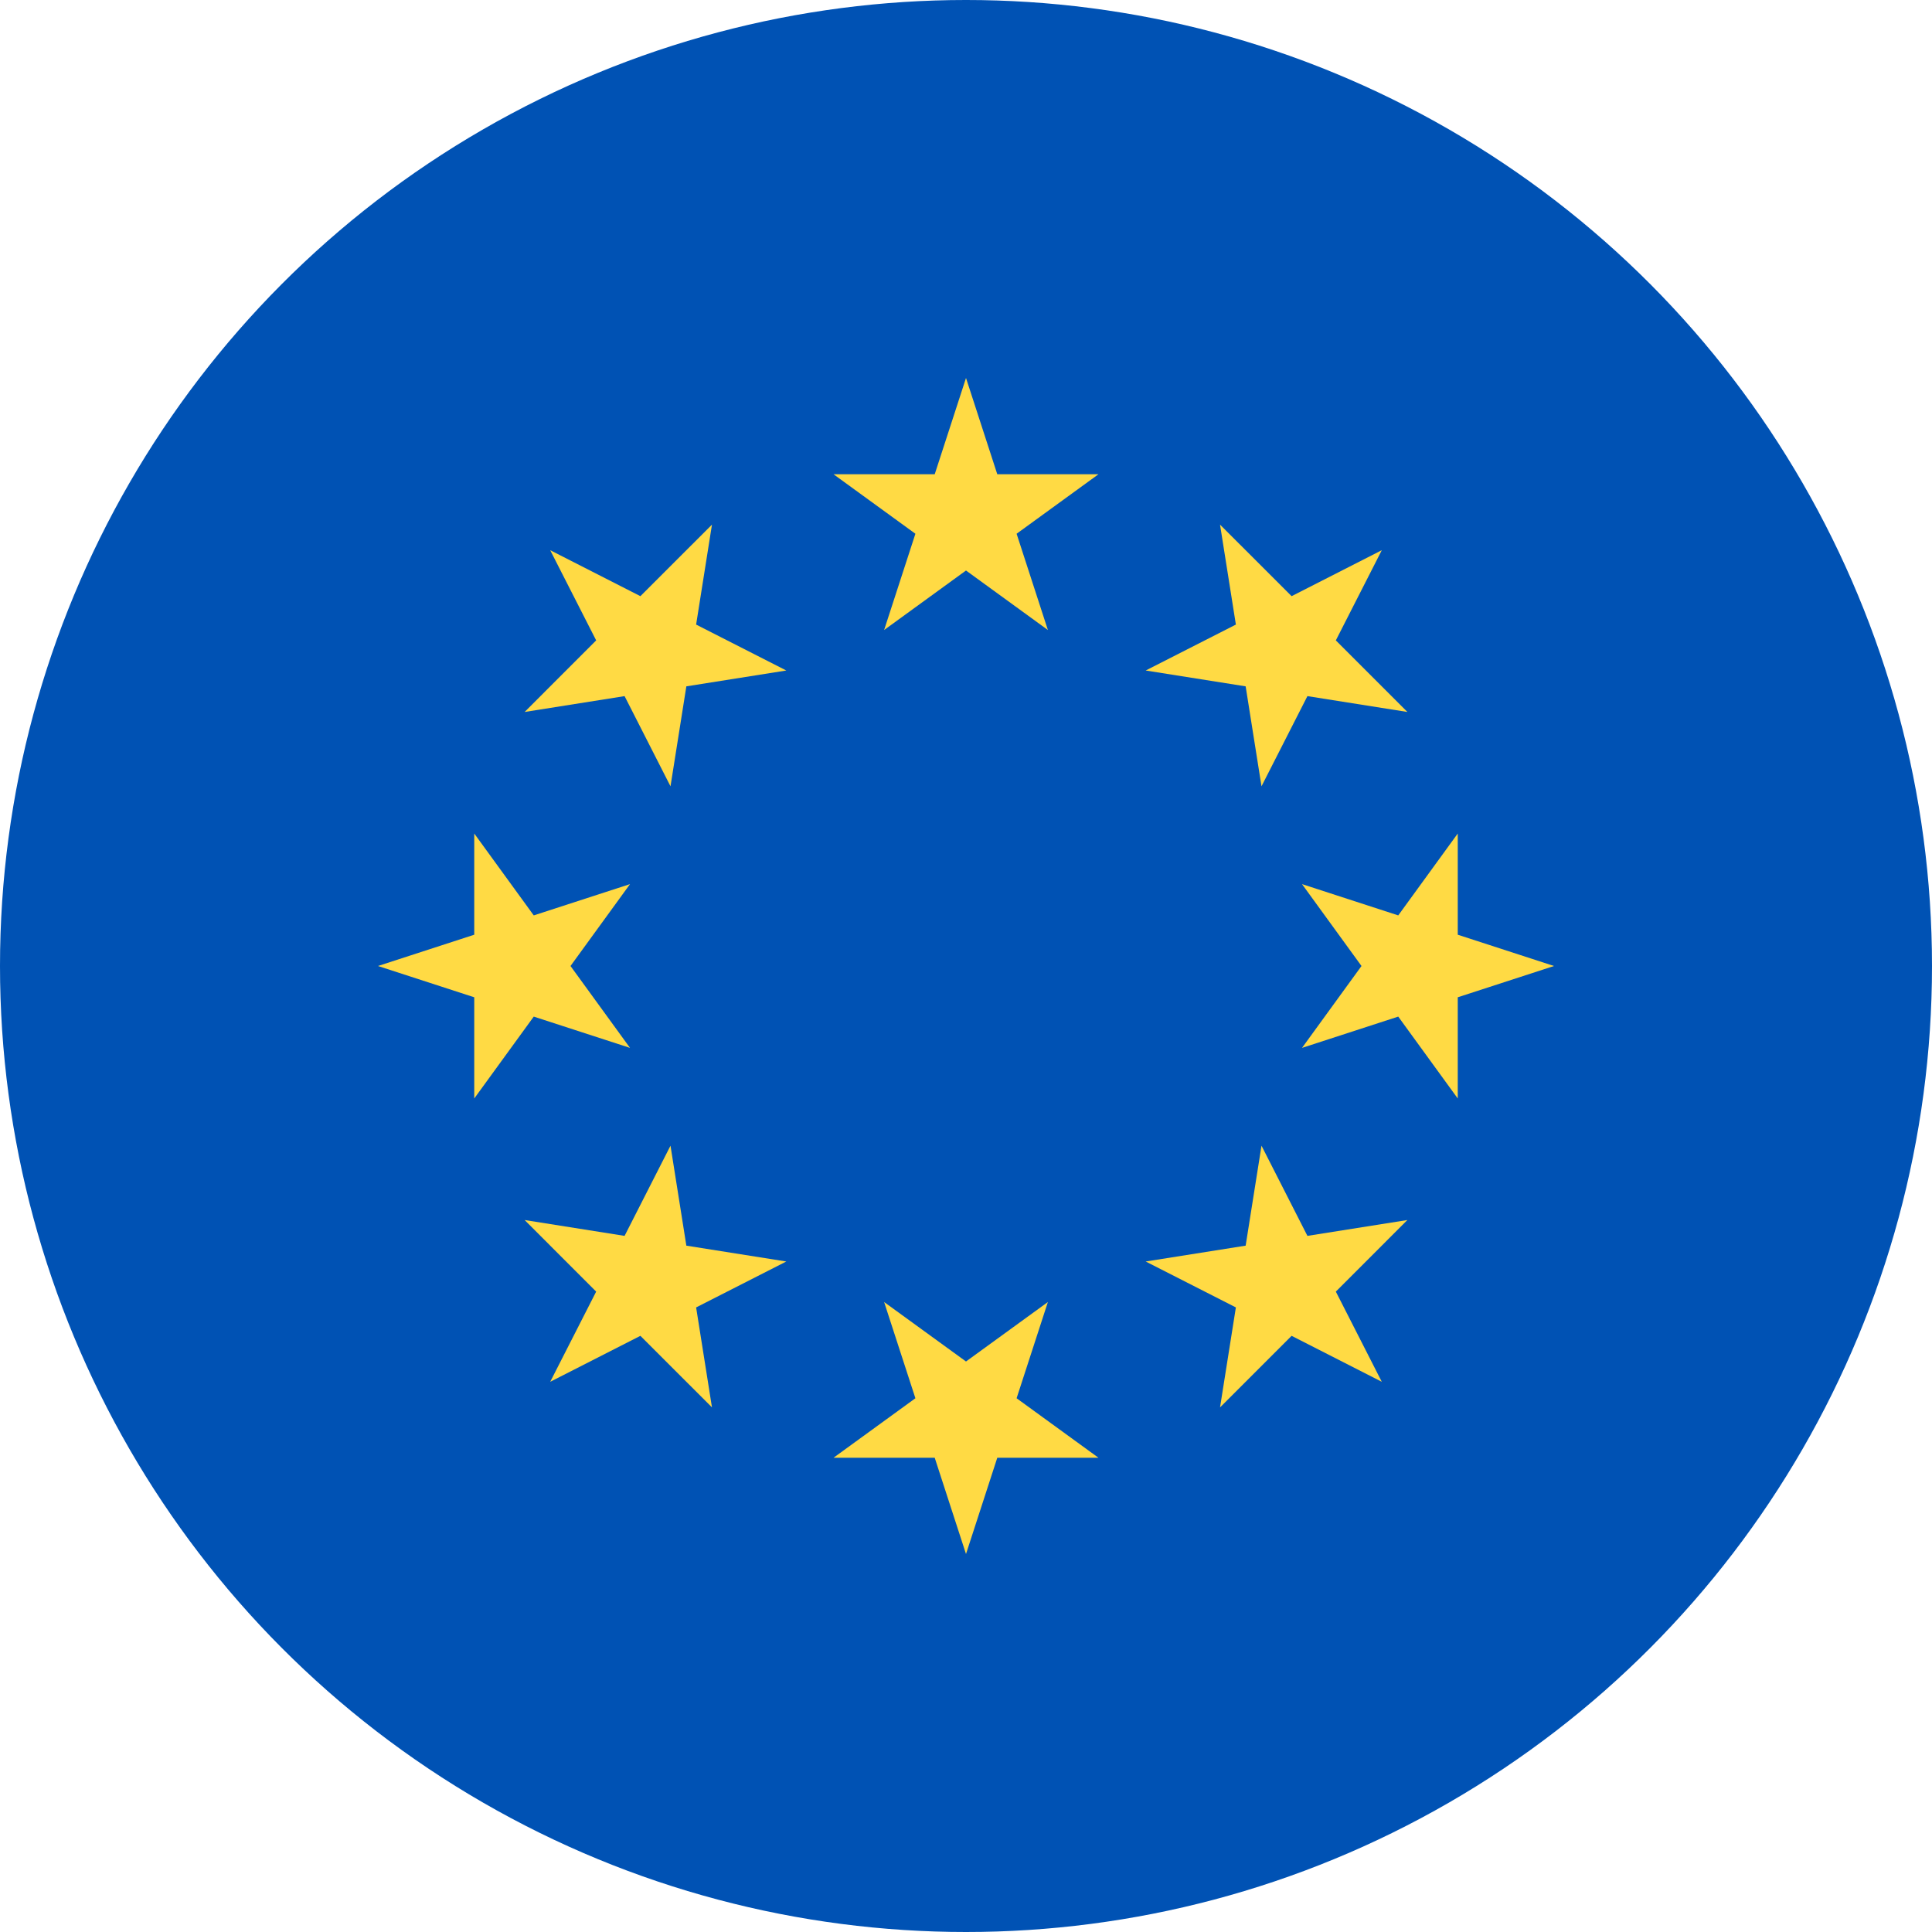
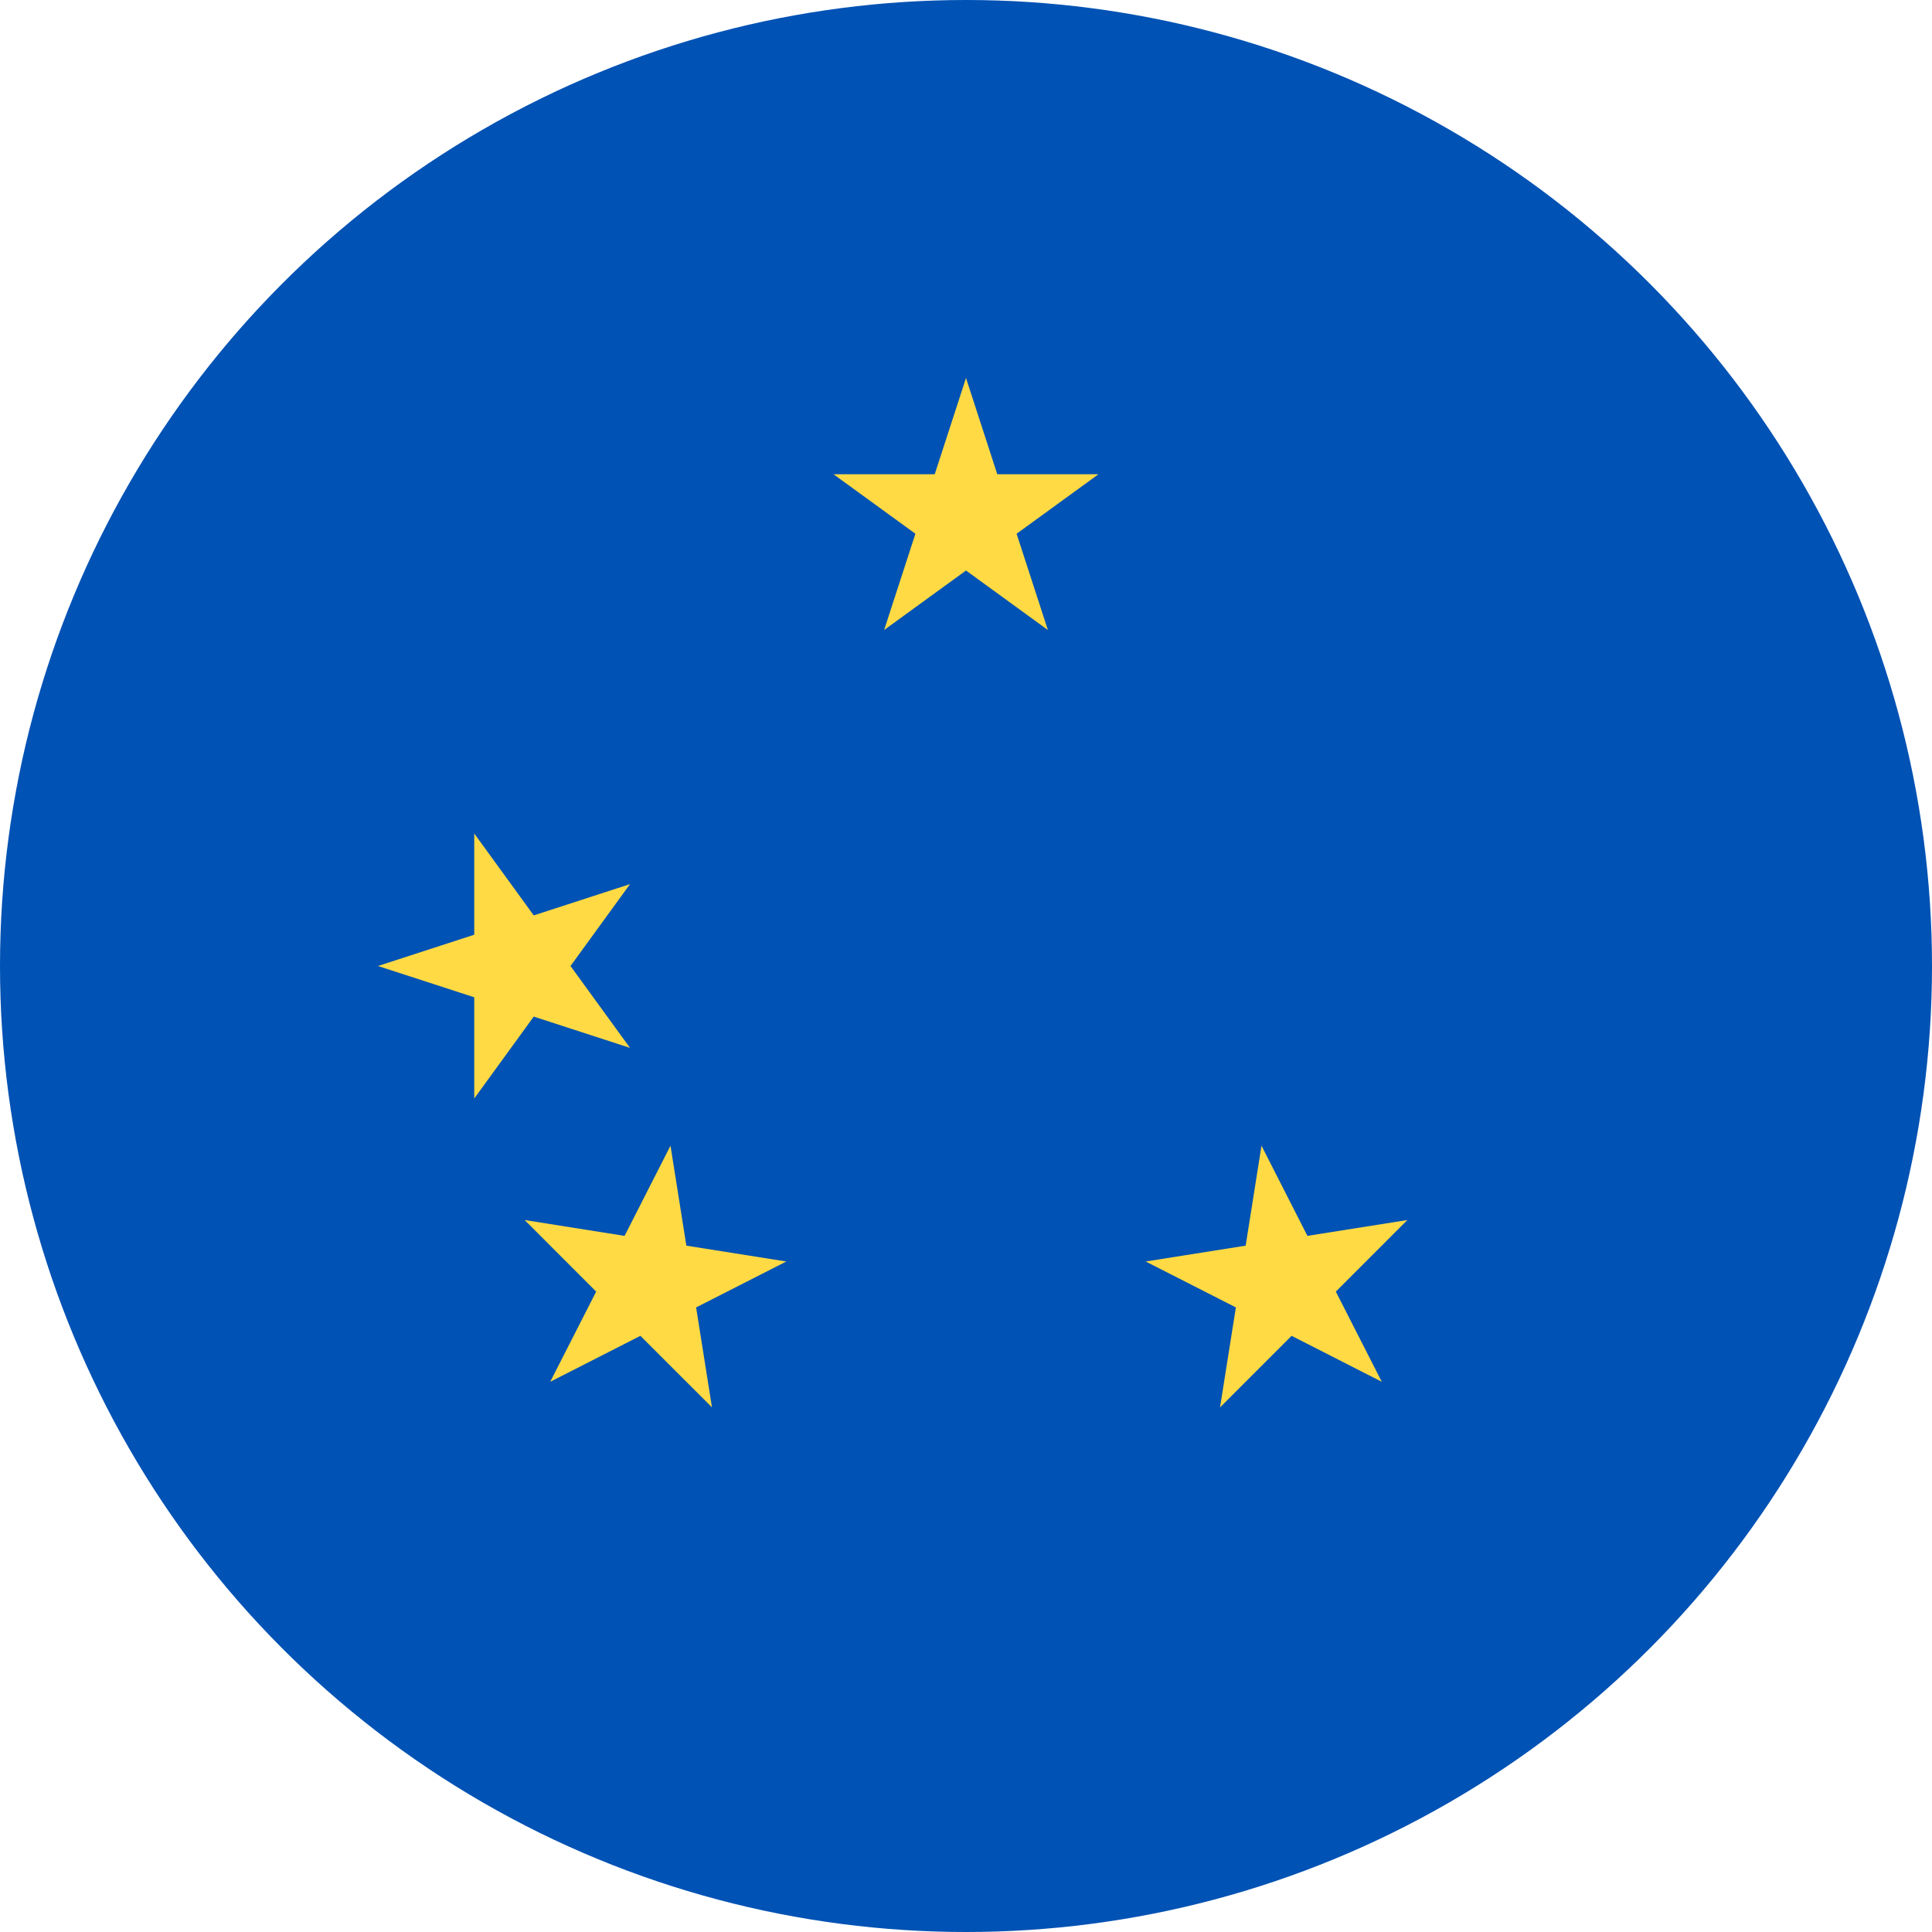
<svg xmlns="http://www.w3.org/2000/svg" viewBox="0 0 512 512">
  <title>icon-europe</title>
  <circle cx="256" cy="256" r="256" style="fill:#0052b4" />
  <polygon points="256 100.17 264.29 125.68 291.11 125.68 269.41 141.45 277.7 166.96 256 151.19 234.3 166.96 242.59 141.45 220.89 125.68 247.71 125.68 256 100.17" style="fill:#ffda44" />
-   <polygon points="145.81 145.81 169.71 157.99 188.68 139.03 184.48 165.52 208.38 177.69 181.89 181.89 177.69 208.38 165.52 184.48 139.03 188.68 157.99 169.71 145.81 145.81" style="fill:#ffda44" />
  <polygon points="100.17 256 125.68 247.71 125.68 220.89 141.45 242.59 166.96 234.3 151.19 256 166.96 277.7 141.45 269.41 125.68 291.11 125.68 264.29 100.17 256" style="fill:#ffda44" />
  <polygon points="145.81 366.19 157.99 342.29 139.03 323.32 165.52 327.52 177.69 303.62 181.89 330.11 208.38 334.31 184.48 346.48 188.68 372.97 169.71 354.01 145.81 366.19" style="fill:#ffda44" />
-   <polygon points="256 411.83 247.71 386.32 220.89 386.32 242.59 370.55 234.3 345.05 256 360.81 277.7 345.05 269.41 370.55 291.11 386.32 264.29 386.32 256 411.83" style="fill:#ffda44" />
  <polygon points="366.19 366.19 342.29 354.01 323.32 372.98 327.52 346.48 303.62 334.31 330.11 330.11 334.31 303.62 346.48 327.52 372.97 323.32 354.01 342.29 366.19 366.19" style="fill:#ffda44" />
-   <polygon points="411.83 256 386.32 264.29 386.32 291.11 370.55 269.41 345.05 277.7 360.81 256 345.05 234.3 370.55 242.59 386.32 220.89 386.32 247.71 411.83 256" style="fill:#ffda44" />
-   <polygon points="366.19 145.81 354.01 169.71 372.98 188.68 346.48 184.48 334.31 208.38 330.11 181.89 303.62 177.69 327.52 165.52 323.32 139.03 342.29 157.99 366.19 145.81" style="fill:#ffda44" />
</svg>